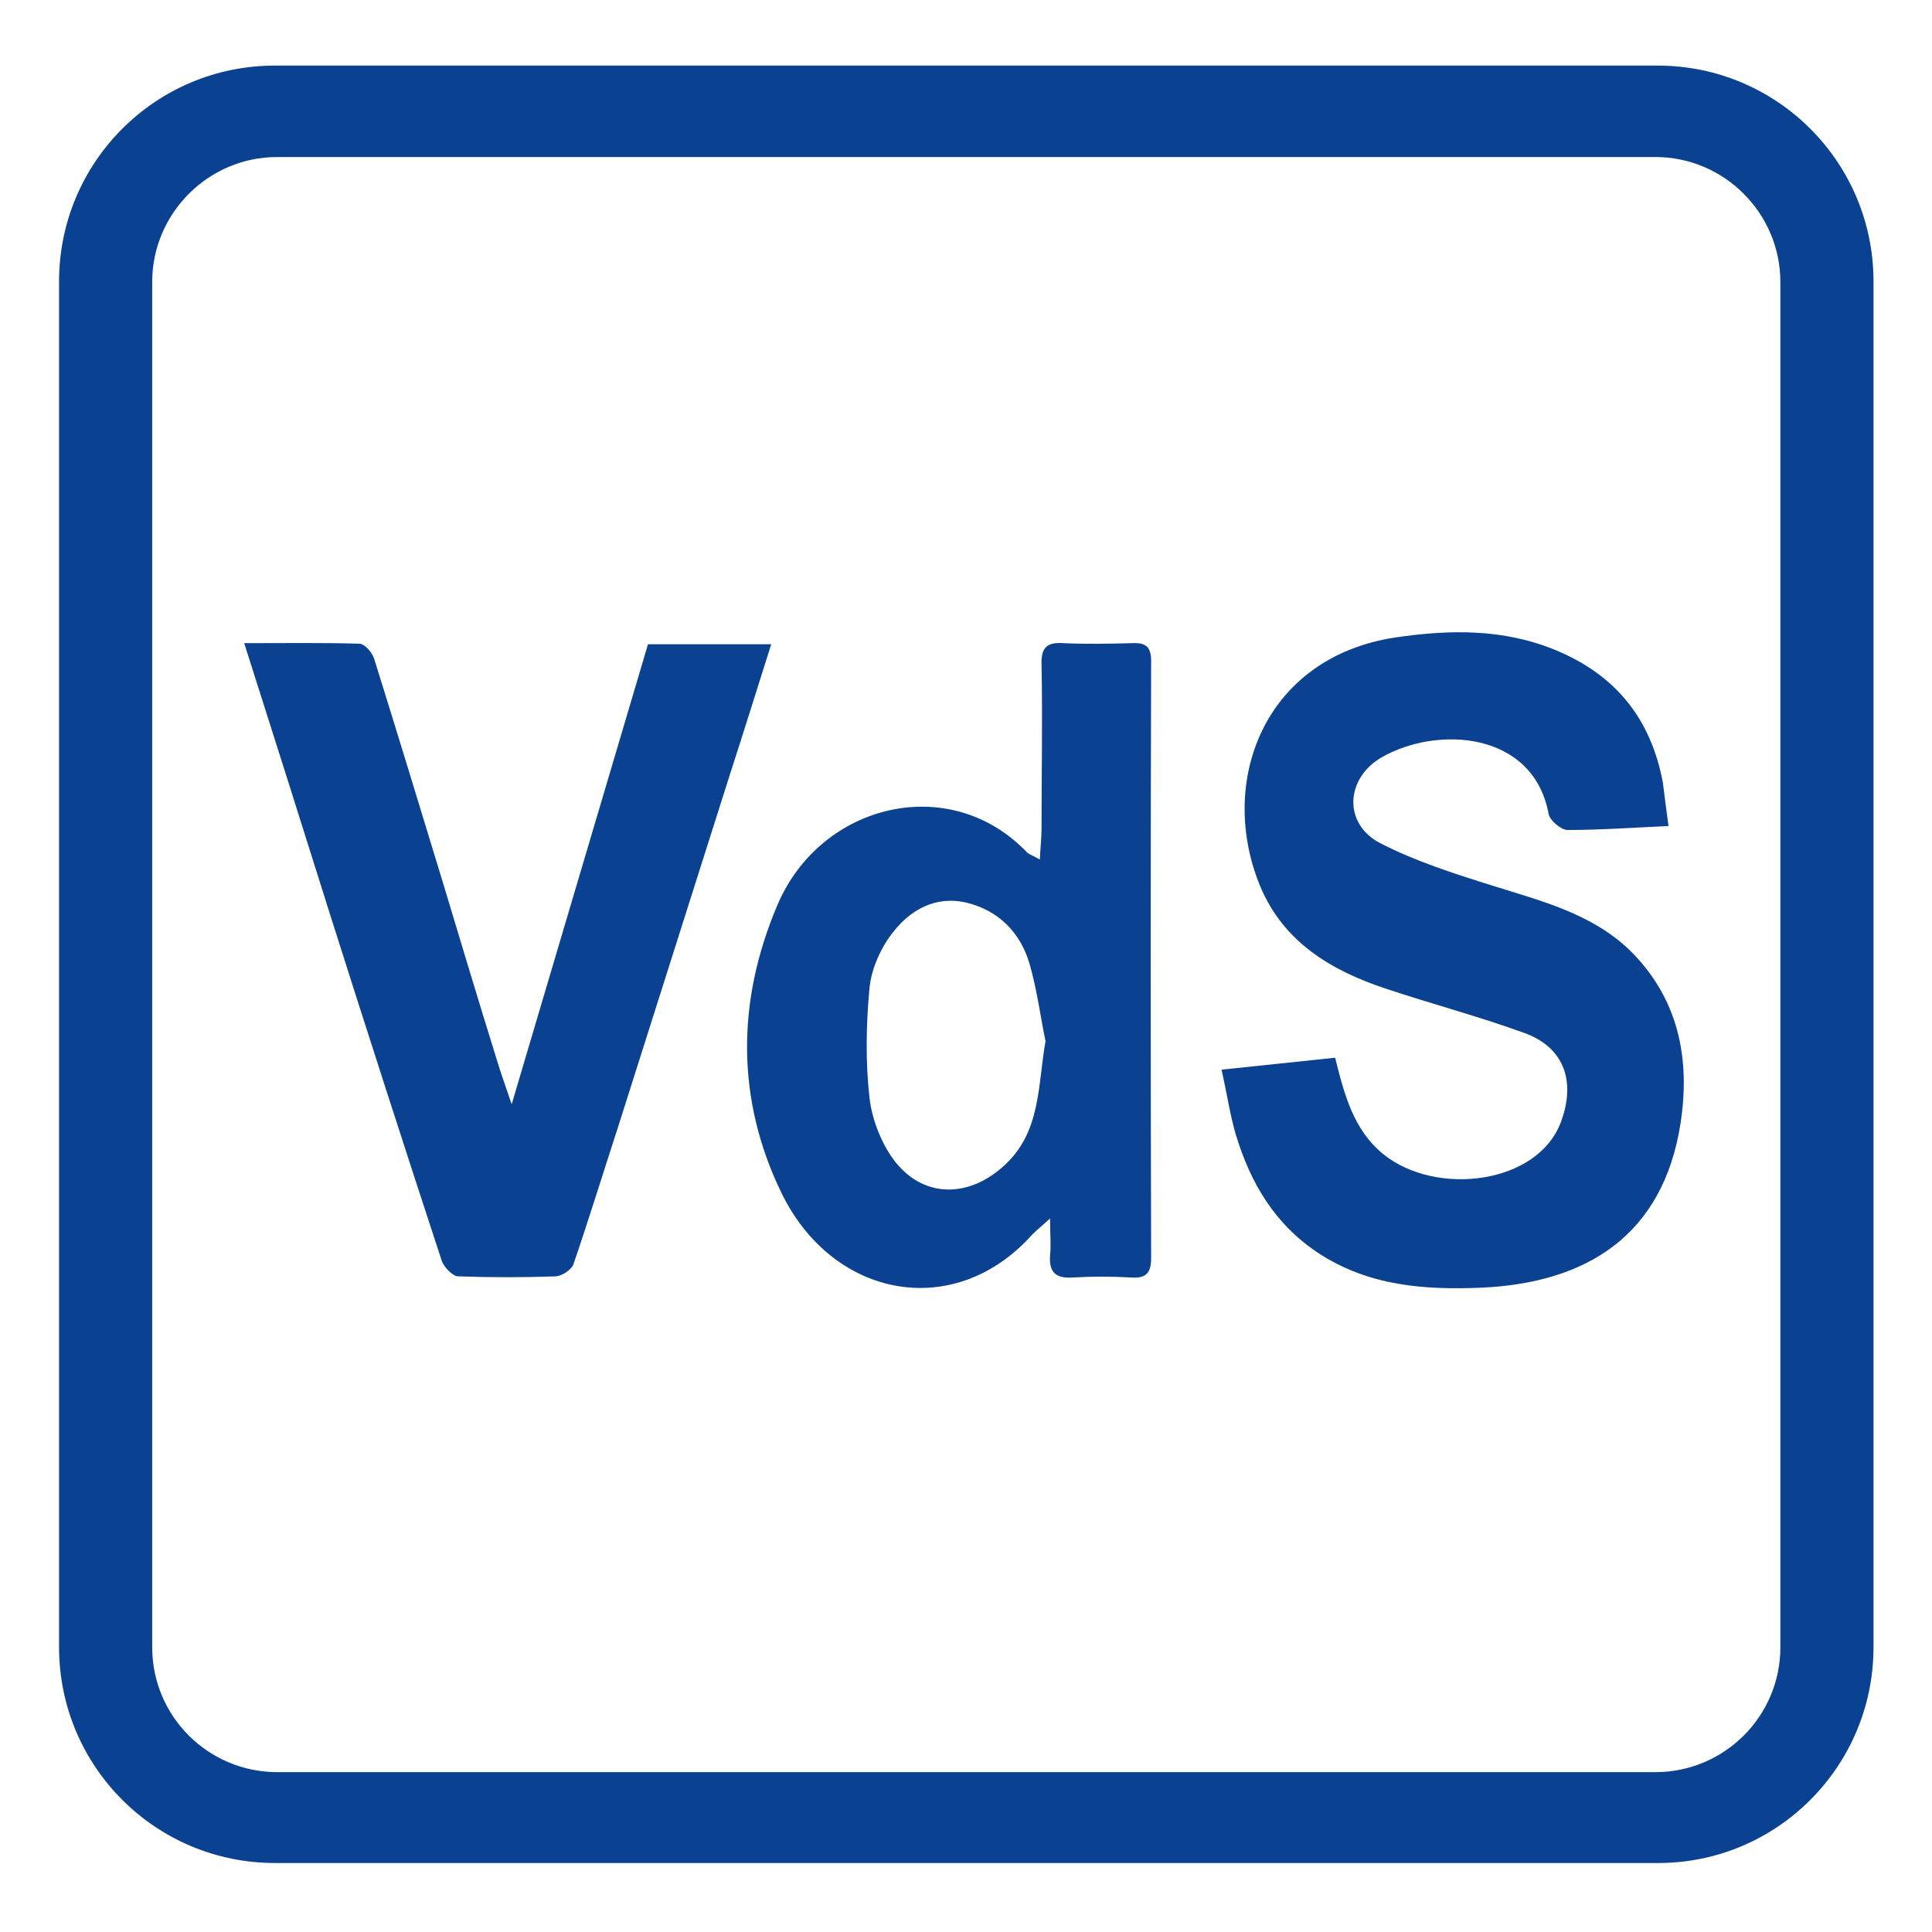
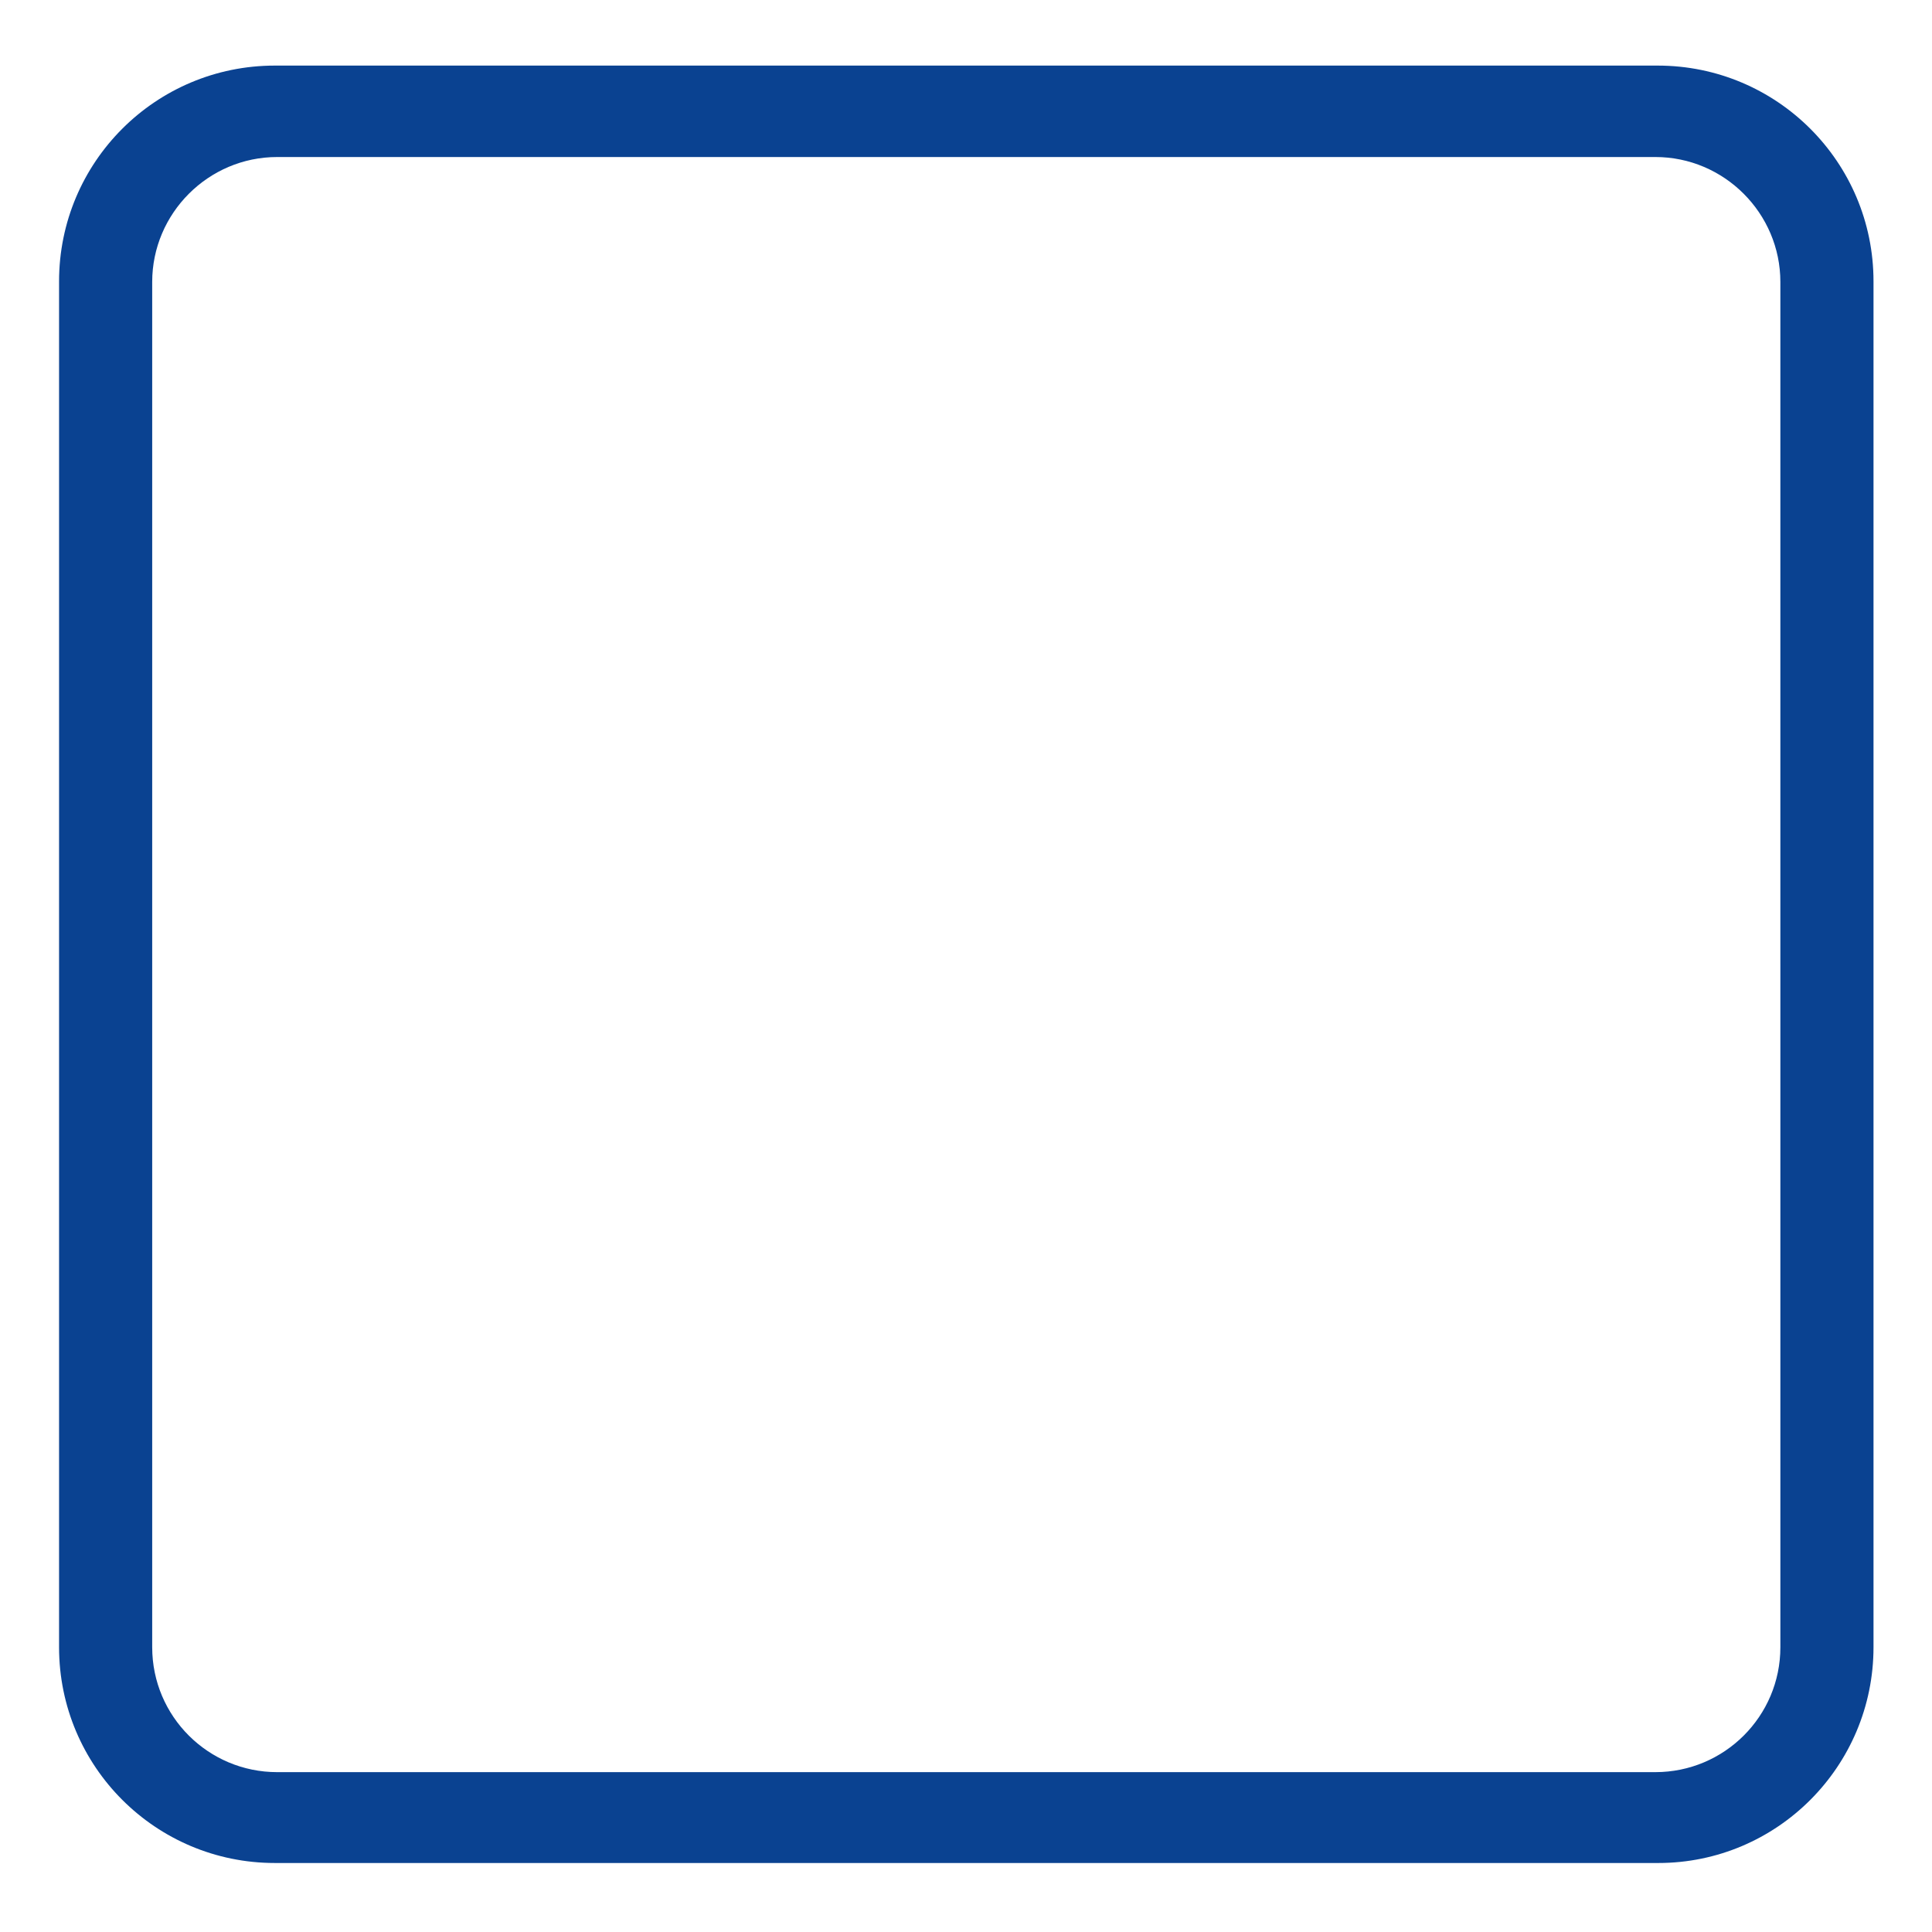
<svg xmlns="http://www.w3.org/2000/svg" width="65" height="65" version="1.1" id="Ebene_1" x="0px" y="0px" viewBox="0 0 340.2 333.5" style="enable-background:new 0 0 340.2 333.5;" xml:space="preserve">
  <style type="text/css">
	.st0{fill:#FFFFFF;}
	.st1{fill:#0A4291;}
</style>
-   <rect y="0" class="st0" width="340.2" height="333.5" />
  <g>
    <g>
      <path class="st1" d="M313.5,286.7c0,12.2-9.9,22-22,22H48.8c-12.1,0-22-9.8-22-22V46.3c0-12.1,9.9-22,22-22h242.7    c12.1,0,22,9.9,22,22V286.7z M329.9,286.7V46.2c0-21-17-38-38-38H48.4c-21,0-38,17-38,38v240.5c0,21,17,38,38,38H292    C312.9,324.7,329.9,307.7,329.9,286.7" />
    </g>
    <g>
-       <path class="st1" d="M293.8,142.1c-6.4,0.3-12.1,0.7-17.8,0.7c-1.1,0-3.1-1.7-3.3-2.8c-2.7-14.6-19.6-15.6-29.4-10    c-6.4,3.7-6.8,11.7-0.3,15.1c6.2,3.2,13.1,5.4,19.8,7.5c8.6,2.7,17.4,4.9,24.1,11.3c8.7,8.5,10.8,19.2,9,30.7    c-3.1,19.5-16.4,28-35.2,28.8c-9.9,0.4-19.6-0.3-28.4-6c-7.8-5.1-12.1-12.4-14.7-21c-1-3.4-1.5-6.9-2.5-11.4    c6.8-0.7,13.3-1.4,20-2.1c1.6,6.4,3.2,12.7,8.5,17c9.3,7.5,27.3,5.3,31.3-5.8c2.6-7.1,0.5-13.1-6.6-15.6c-8-2.9-16.3-5.1-24.4-7.8    c-9.6-3.2-17.9-8.2-22-18c-7.6-18.4,0.7-40.3,23.8-43.8c9.5-1.4,19.1-1.6,28.4,2.3c10.5,4.4,16.6,12.1,18.7,23.2    C293.1,136.7,293.4,139.2,293.8,142.1" />
-     </g>
+       </g>
    <g>
-       <path class="st1" d="M184.1,180c-0.9-4.4-1.5-9.1-2.8-13.6c-1.6-5.5-5.4-9.4-11.1-10.8c-5.5-1.3-10,1.3-13.1,5.4    c-2.1,2.7-3.7,6.4-4,9.7c-0.6,6.4-0.7,12.9,0,19.2c0.4,3.6,1.9,7.6,4,10.6c5,7.1,13.2,7.3,19.6,1.5    C183.3,196.1,182.7,188,184.1,180 M183.1,148c0.1-2.2,0.3-3.8,0.3-5.4c0-9.6,0.2-19.3,0-28.9c-0.1-3.1,1-4,3.9-3.8    c4,0.2,8,0.1,12.1,0c2.3-0.1,3.3,0.6,3.3,3.1c-0.1,35.1-0.1,70.1,0,105.2c0,2.6-0.9,3.6-3.5,3.4c-3.4-0.2-6.9-0.2-10.3,0    c-3,0.2-4.2-0.9-4-3.9c0.2-1.8,0-3.7,0-6.5c-1.4,1.3-2.3,2-3.1,2.8c-13.6,15.3-35.1,11.4-44.2-7.3c-8-16.5-7.9-33.8-0.7-50.7    c7.6-17.9,30.4-23.5,44-9.2C181.4,147.2,181.9,147.3,183.1,148" />
-     </g>
+       </g>
    <g>
-       <path class="st1" d="M43,109.9c7.2,0,13.8-0.1,20.3,0.1c0.9,0,2.3,1.6,2.6,2.7c4,12.8,7.9,25.6,11.8,38.4    c3.2,10.6,6.4,21.3,9.7,31.9c0.7,2.4,1.6,4.8,2.7,8.1c8.2-27.7,16.1-54.3,24-81h21.7c-2.5,7.9-4.8,15.3-7.2,22.7    c-6.6,20.8-13.2,41.6-19.8,62.4c-2.6,8-5.1,16.1-7.8,24c-0.3,1-2,2.1-3.1,2.2c-5.7,0.2-11.5,0.2-17.2,0c-1,0-2.5-1.6-2.9-2.7    c-6.7-20.4-13.3-40.9-19.8-61.4C53.1,141.7,48.2,126.2,43,109.9" />
-     </g>
+       </g>
  </g>
</svg>